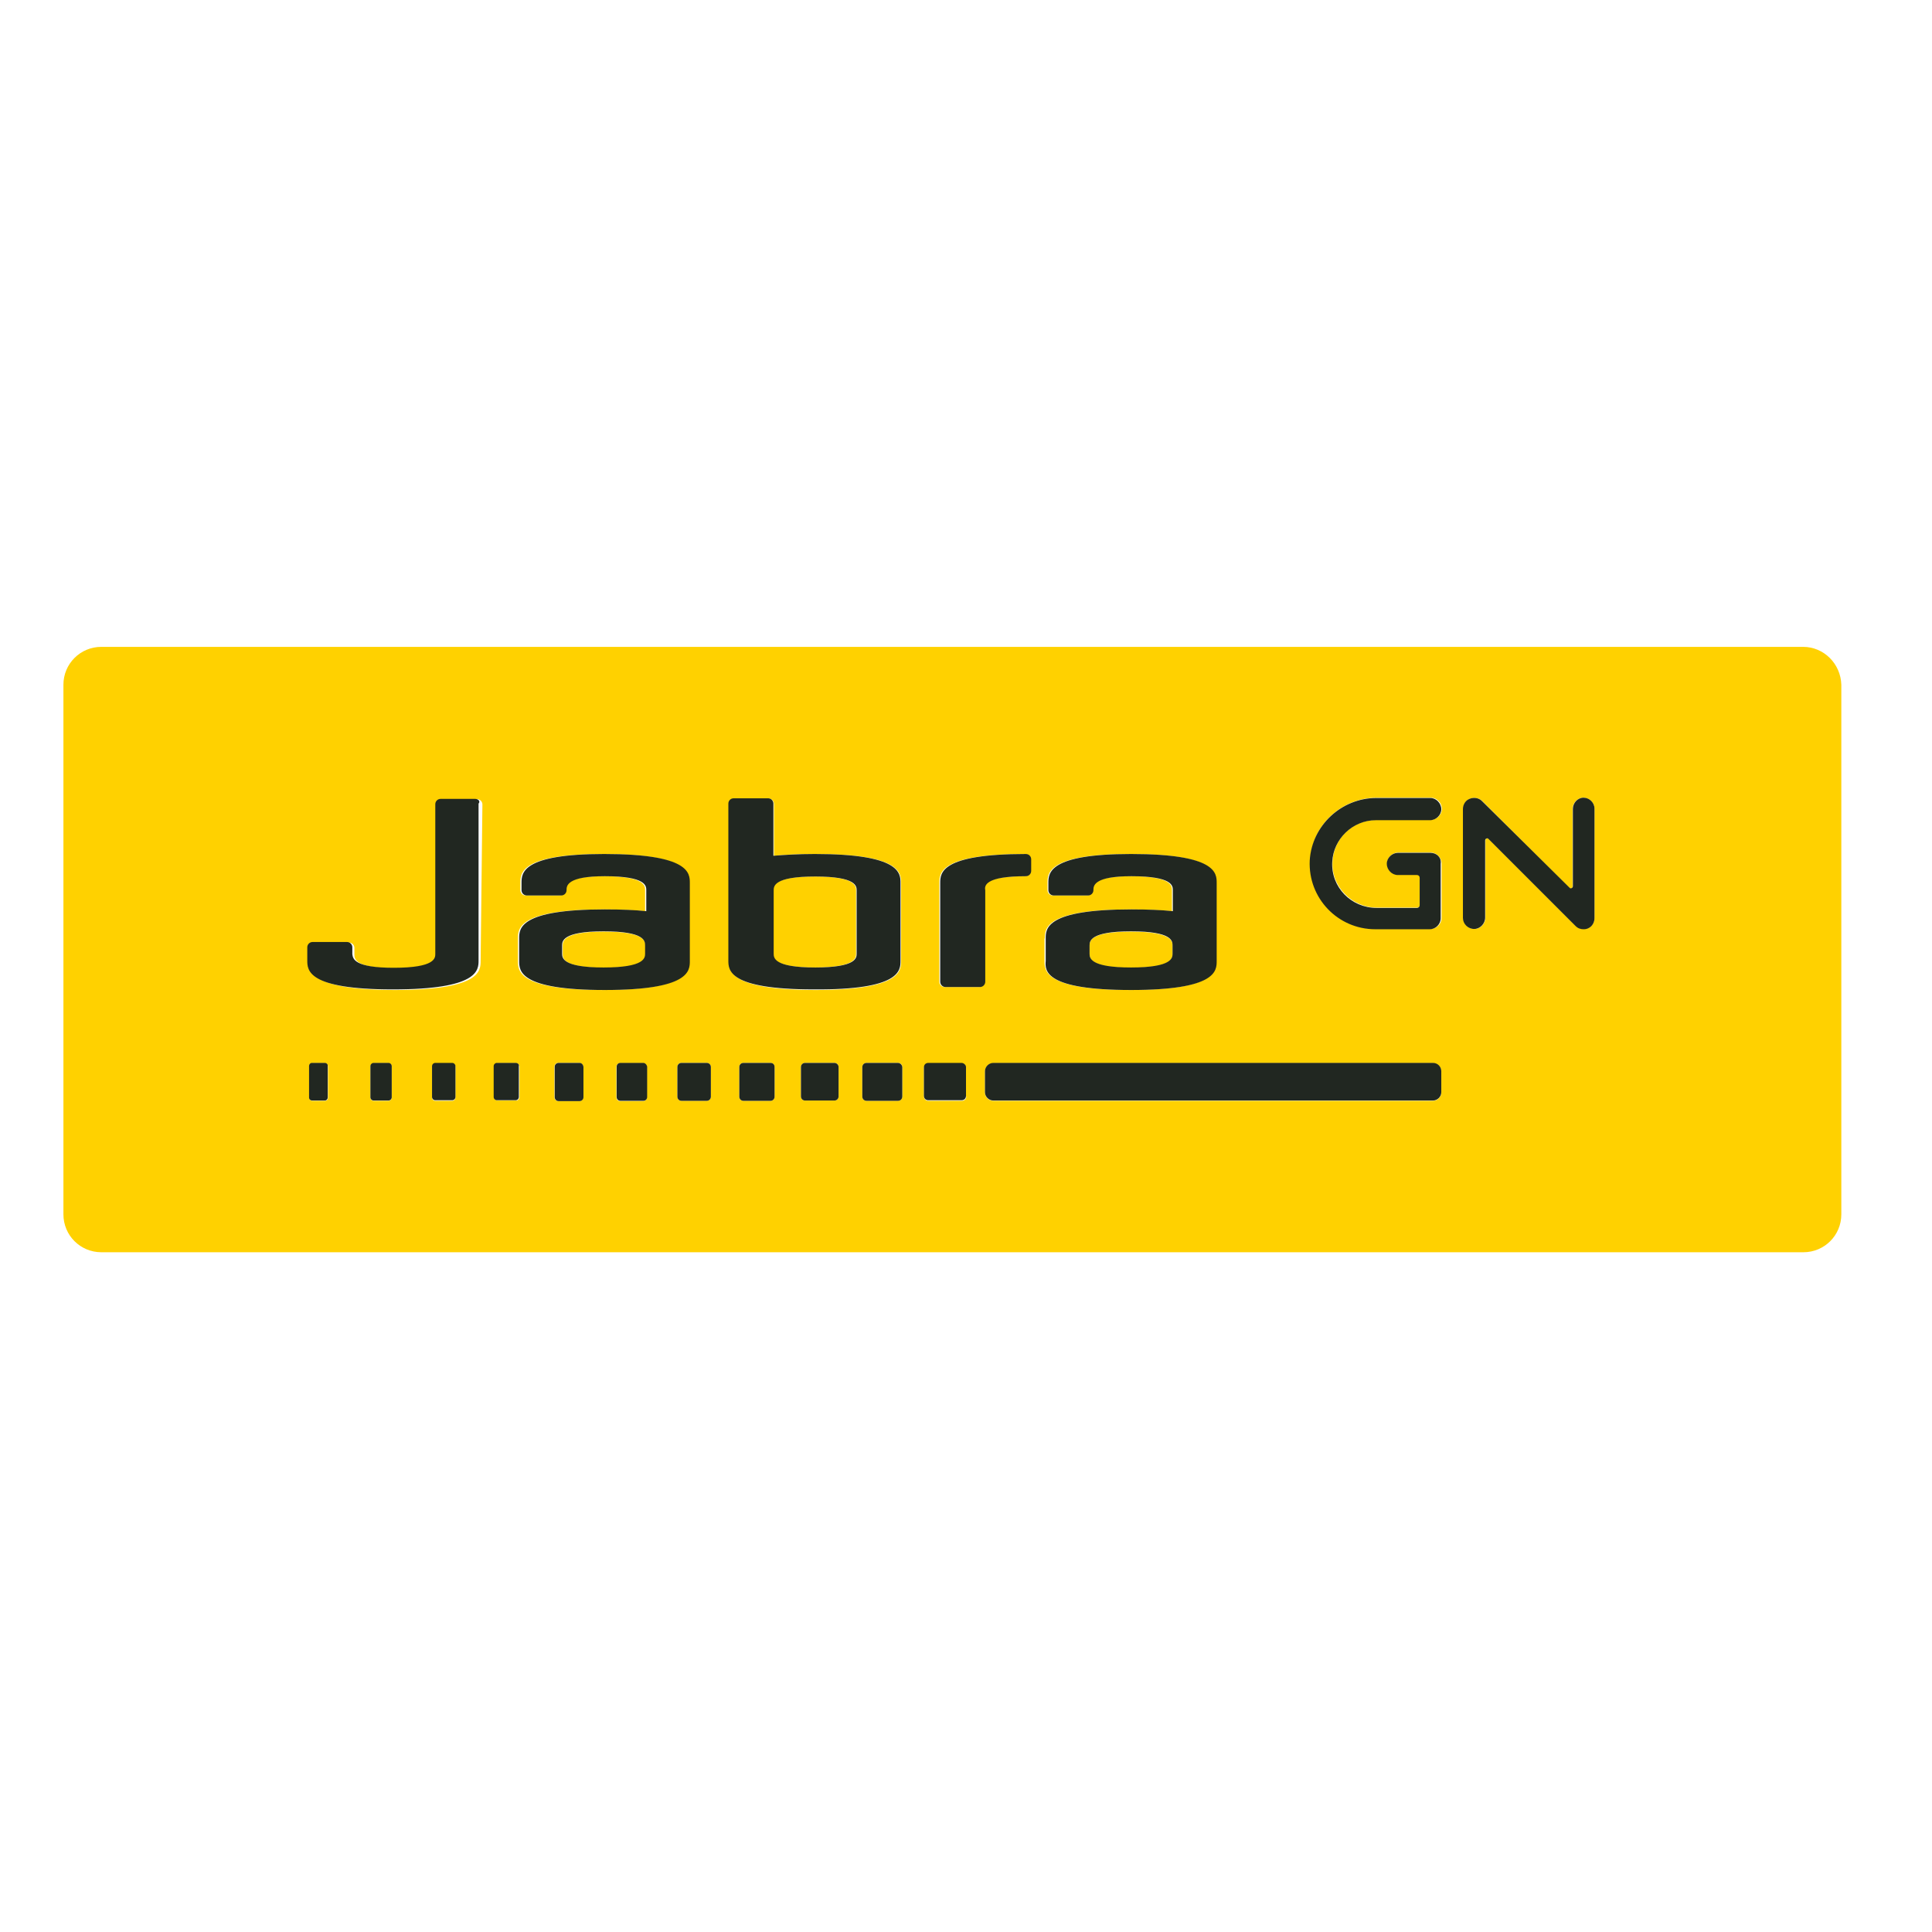
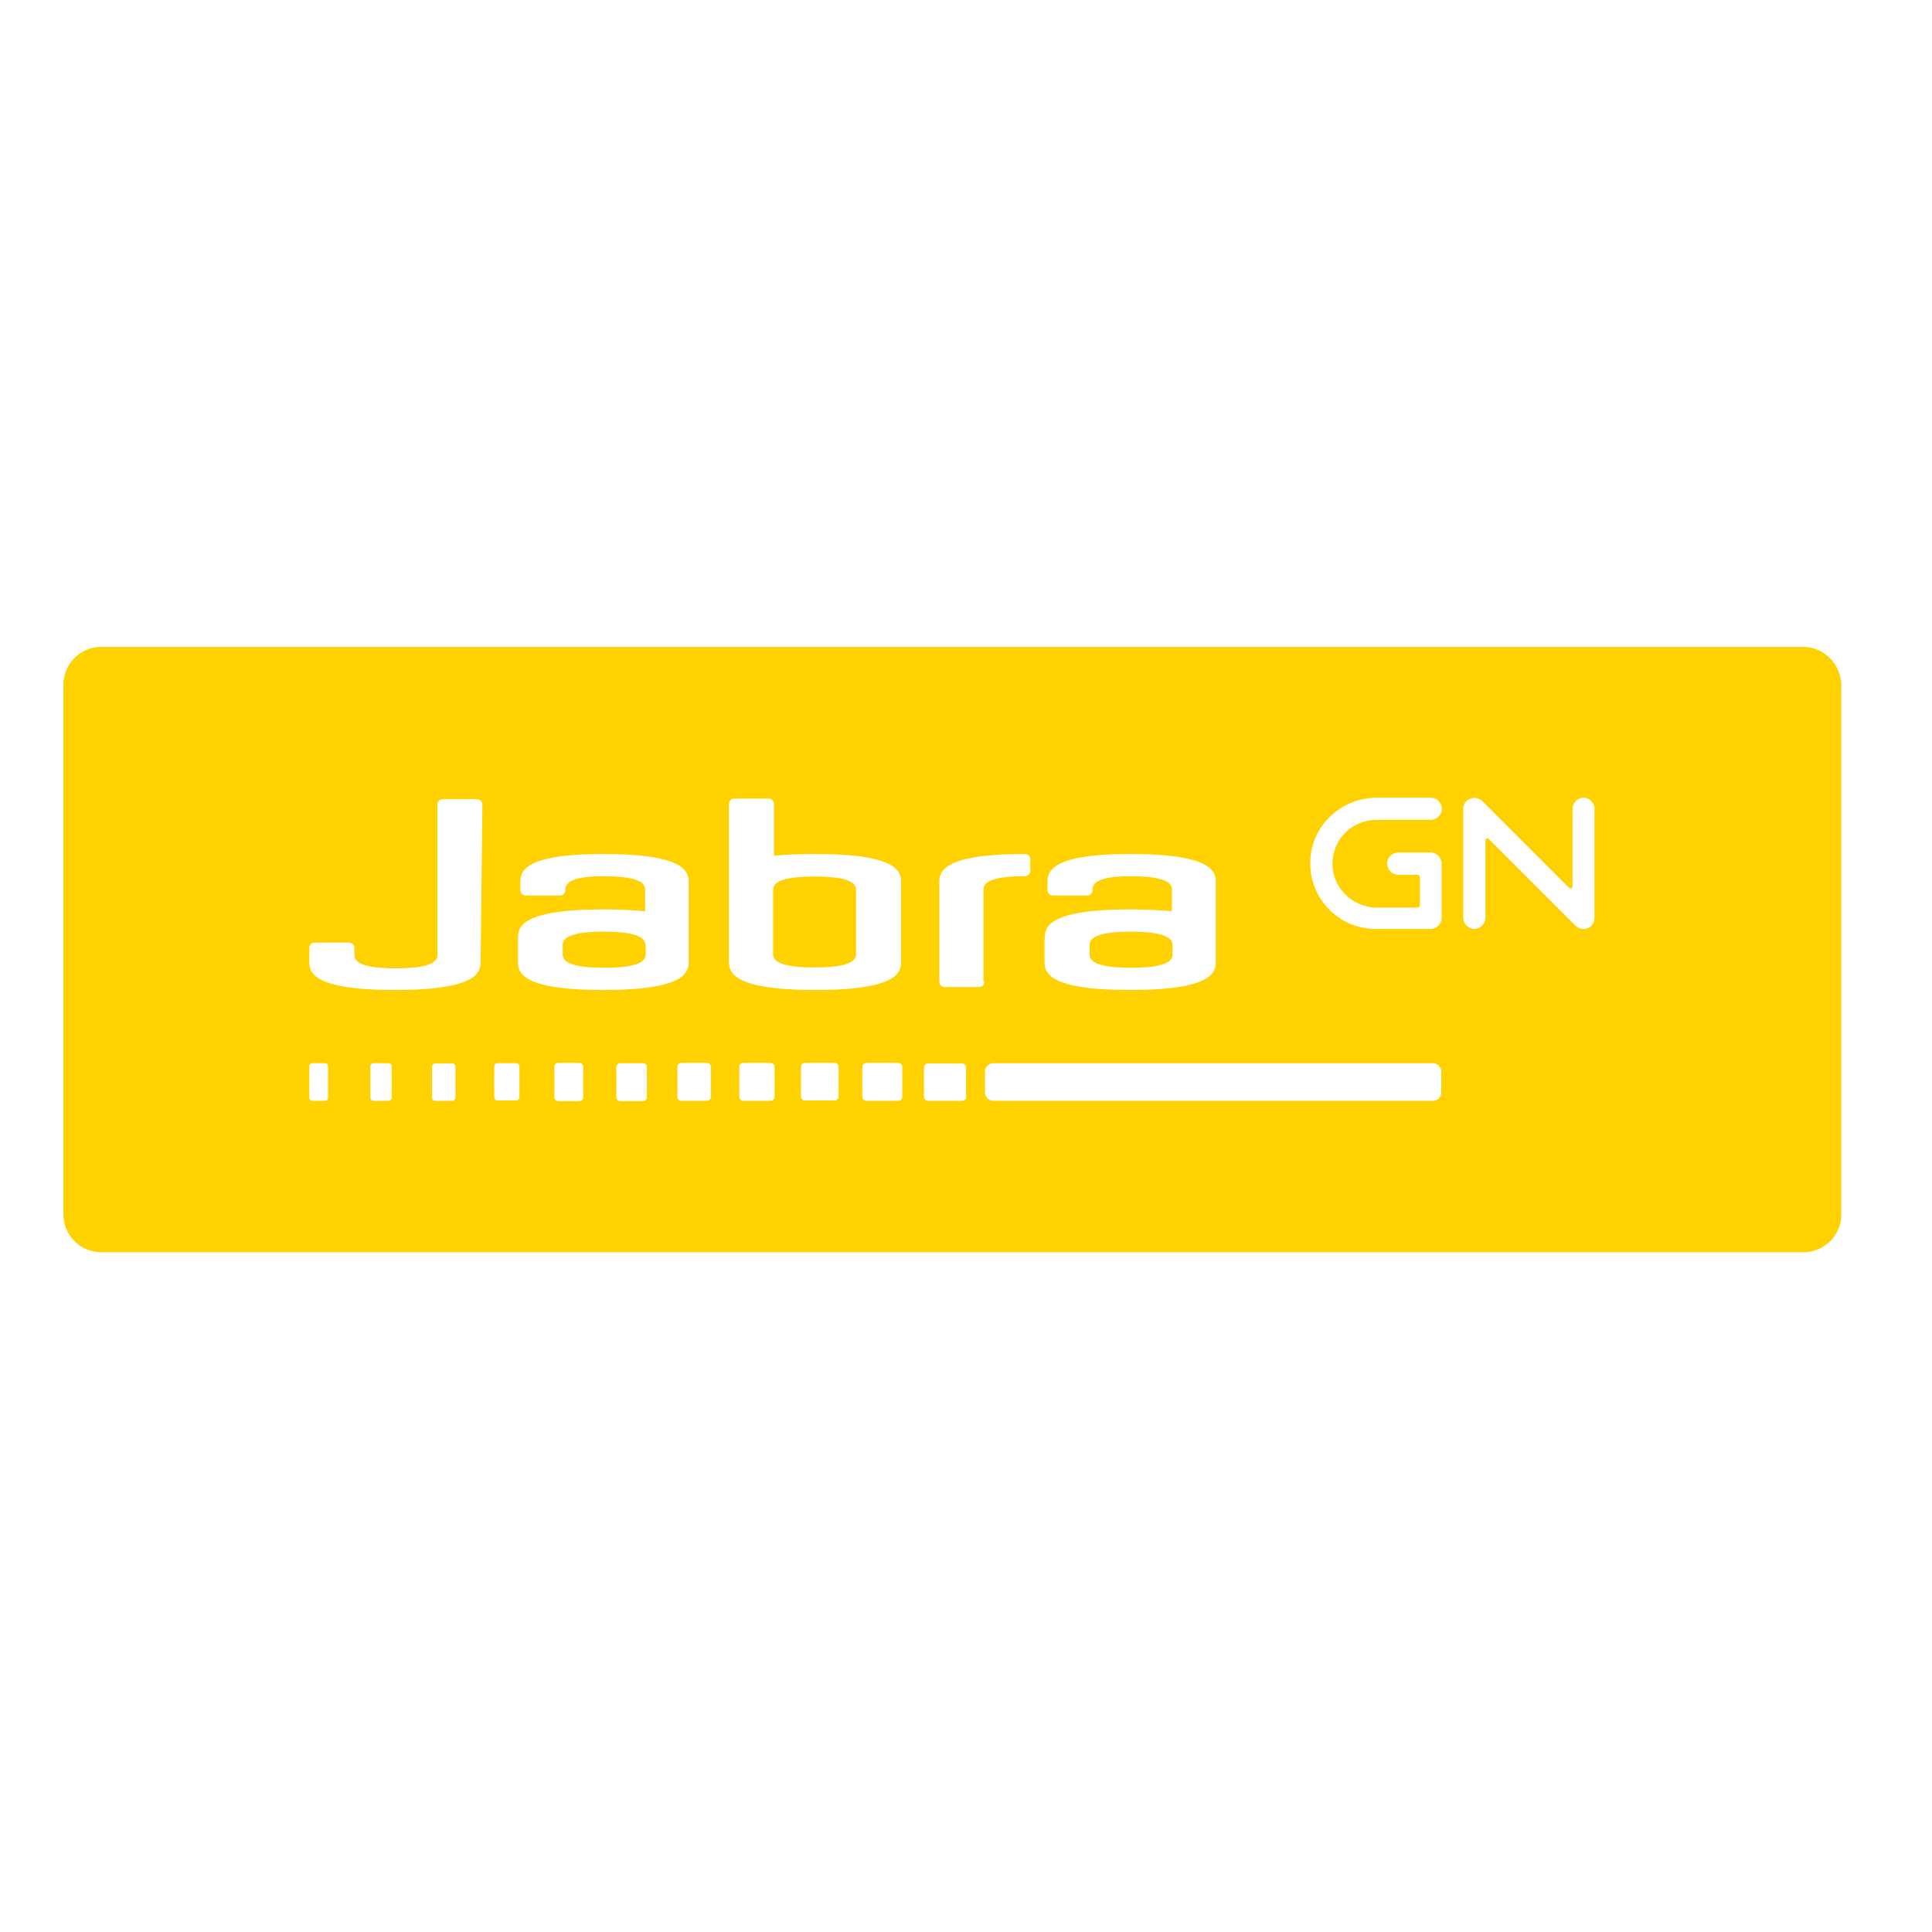
<svg xmlns="http://www.w3.org/2000/svg" version="1.1" id="layer" x="0px" y="0px" viewBox="0 0 652 652" style="enable-background:new 0 0 652 652;" xml:space="preserve">
  <style type="text/css">
	.st0{fill:#FFD100;}
	.st1{fill:#212721;}
</style>
  <path class="st0" d="M203.9,314.4c-14,0-14,3.3-14,4.8v2.7c0,1.4,0,4.7,14,4.7s14-3.3,14-4.7v-2.7  C217.7,317.7,217.7,314.4,203.9,314.4z M288.9,321.8v-21.3c0-1.4,0-4.7-14-4.7s-14,3.3-14,4.7v21.3c0,1.4,0,4.7,14,4.7  S288.9,323.2,288.9,321.8z M381.7,326.6c14,0,14-3.3,14-4.7v-2.7c0-1.4,0-4.8-14-4.8s-14,3.3-14,4.8v2.7  C367.7,323.3,367.7,326.6,381.7,326.6z" />
  <path class="st0" d="M608.5,218.3H34.2c-7.1,0-12.8,5.7-12.8,12.8v178.7c0,7.1,5.7,12.8,12.8,12.8h574.4c7.1,0,12.8-5.7,12.8-12.8  V231.1C621.2,224,615.5,218.3,608.5,218.3z M352.6,316.7c0-3.3,0-9.8,28.9-9.8c5.7,0,10.3,0.3,14,0.6v-7.1c0-1.4,0-4.7-14-4.7  c-12.8,0-12.8,3.3-12.8,4.7c0,1-0.8,1.8-1.8,1.8h-11.6c-1,0-1.8-0.8-1.8-1.8V298c0-3.3,0-9.8,27.9-9.8c28.9,0,28.9,6.5,28.9,9.8  v26.3c0,3.3,0,9.8-28.9,9.8s-28.9-6.5-28.9-9.8V316.7z M110.7,370.5c0,0.6-0.5,1-1,1h-4.3c-0.6,0-1-0.5-1-1v-10.7c0-0.6,0.5-1,1-1  h4.3c0.6,0,1,0.5,1,1V370.5z M132.2,370.4c0,0.6-0.5,1.1-1.1,1.1h-5c-0.6,0-1.1-0.5-1.1-1.1v-10.5c0-0.6,0.5-1.1,1.1-1.1h5  c0.6,0,1.1,0.5,1.1,1.1V370.4z M153.7,370.4c0,0.6-0.5,1.1-1.1,1.1h-5.7c-0.6,0-1.1-0.5-1.1-1.1V360c0-0.6,0.5-1.1,1.1-1.1h5.7  c0.6,0,1.1,0.5,1.1,1.1V370.4z M162.2,324.3c0,3.3,0,9.8-28.9,9.8s-28.9-6.5-28.9-9.8v-4.4c0-1,0.8-1.8,1.8-1.8h11.6  c1,0,1.8,0.8,1.8,1.8v2.3c0,1.5,0.5,4.6,14,4.6c14,0,14-3.3,14-4.7v-50.6c0-1,0.8-1.8,1.8-1.8h11.6c1,0,1.8,0.8,1.8,1.8L162.2,324.3  z M175.3,370.3c0,0.6-0.5,1.1-1.1,1.1h-6.3c-0.6,0-1.1-0.5-1.1-1.1v-10.4c0-0.6,0.5-1.1,1.1-1.1h6.3c0.6,0,1.1,0.5,1.1,1.1V370.3z   M196.8,370.3c0,0.6-0.5,1.3-1.3,1.3h-7.1c-0.6,0-1.3-0.5-1.3-1.3V360c0-0.6,0.5-1.3,1.3-1.3h7.1c0.6,0,1.3,0.5,1.3,1.3V370.3z   M174.8,324.3v-7.6c0-3.3,0-9.8,28.9-9.8c5.7,0,10.3,0.3,14,0.6v-7.1c0-1.4,0-4.7-14-4.7c-12.9,0-12.9,3.3-12.9,4.7  c0,1-0.8,1.8-1.8,1.8h-11.6c-1,0-1.8-0.8-1.8-1.8V298c0-3.3,0-9.8,27.9-9.8c28.9,0,28.9,6.5,28.9,9.8v26.3c0,3.3,0,9.8-28.9,9.8  C174.8,334.1,174.8,327.6,174.8,324.3z M218.3,370.3c0,0.8-0.6,1.3-1.3,1.3h-7.7c-0.8,0-1.3-0.6-1.3-1.3v-10.2  c0-0.8,0.6-1.3,1.3-1.3h7.7c0.8,0,1.3,0.6,1.3,1.3V370.3z M239.9,370.1c0,0.8-0.6,1.4-1.4,1.4H230c-0.8,0-1.4-0.6-1.4-1.4v-10  c0-0.8,0.6-1.4,1.4-1.4h8.5c0.8,0,1.4,0.6,1.4,1.4V370.1z M246,324.2v-52.9c0-1,0.8-1.8,1.8-1.8h11.6c1,0,1.8,0.8,1.8,1.8v17.5  c3.7-0.4,8.3-0.6,14-0.6c28.9,0,28.9,6.5,28.9,9.8v26.3c0,3.3,0,9.8-28.9,9.8C246,334.1,246,327.5,246,324.2z M261.4,370.1  c0,0.8-0.6,1.4-1.4,1.4h-9.1c-0.8,0-1.4-0.6-1.4-1.4v-10c0-0.8,0.6-1.4,1.4-1.4h9.1c0.8,0,1.4,0.6,1.4,1.4V370.1z M283,370  c0,0.8-0.6,1.4-1.4,1.4h-9.9c-0.8,0-1.4-0.6-1.4-1.4v-9.9c0-0.8,0.6-1.4,1.4-1.4h9.9c0.8,0,1.4,0.6,1.4,1.4V370z M304.5,370  c0,0.9-0.6,1.5-1.5,1.5h-10.5c-0.9,0-1.5-0.6-1.5-1.5v-9.8c0-0.9,0.6-1.5,1.5-1.5H303c0.9,0,1.5,0.6,1.5,1.5V370z M326.1,370  c0,0.9-0.6,1.5-1.5,1.5h-11.3c-0.9,0-1.5-0.6-1.5-1.5v-9.6c0-0.9,0.6-1.5,1.5-1.5h11.2c0.9,0,1.5,0.6,1.5,1.5v9.6H326.1z   M332.2,331.3c0,1-0.8,1.8-1.8,1.8h-11.6c-1,0-1.8-0.8-1.8-1.8V298c0-3.3,0-9.8,28.9-9.8c1,0,1.8,0.8,1.8,1.8v3.9  c0,1-0.8,1.8-1.8,1.8c-14,0-14,3.3-14,4.7v30.8H332.2z M486.4,368.7c0,1.5-1.3,2.8-2.8,2.8H335.2c-1.5,0-2.8-1.3-2.8-2.8v-7.1  c0-1.5,1.3-2.8,2.8-2.8h148.4c1.5,0,2.8,1.3,2.8,2.8L486.4,368.7L486.4,368.7z M486.5,309.8c0,2-1.7,3.7-3.7,3.7h-18.5  c-12.6,0-22.7-10.5-22.1-23.2c0.5-11.8,10.5-21.1,22.5-21.1h18.2c2,0,3.7,1.7,3.7,3.8c0,2-1.8,3.7-3.8,3.7h-18.4  c-7.9,0-14.3,6.2-14.7,14c-0.5,8.5,6.5,15.6,15,15.6h13.6l0,0c0.5,0,0.9-0.4,0.9-0.9l0,0v-9.3c0-0.5-0.4-0.9-0.9-0.9l0,0h-6.5  c-2,0-3.7-1.7-3.7-3.8c0-2,1.8-3.7,3.8-3.7h10.9c2,0,3.7,1.7,3.7,3.7v18.4H486.5z M538.1,309.7c0,1.3-0.6,2.7-1.8,3.3  c-0.6,0.4-1.3,0.5-1.9,0.5c-1,0-1.9-0.4-2.7-1.1l-29.3-29.3c-0.4-0.4-1.1-0.1-1.1,0.5v26.1c0,2-1.7,3.8-3.7,3.8s-3.8-1.7-3.8-3.7  V273c0-1.3,0.6-2.5,1.8-3.2c1.5-0.9,3.4-0.6,4.6,0.5l29.4,29.4c0.4,0.4,1.1,0.1,1.1-0.5V273c0-2,1.7-3.8,3.6-3.8  c2,0,3.8,1.7,3.8,3.7V309.7z" />
-   <path class="st1" d="M346.2,295.7c1,0,1.8-0.8,1.8-1.8V290c0-1-0.8-1.8-1.8-1.8c-28.9,0-28.9,6.5-28.9,9.8v33.3c0,1,0.8,1.8,1.8,1.8  h11.6c1,0,1.8-0.8,1.8-1.8v-30.8C332.2,299,332.2,295.7,346.2,295.7z M232.8,324.3V298c0-3.3,0-9.8-28.9-9.8  c-27.9,0-27.9,6.5-27.9,9.8v2.4c0,1,0.8,1.8,1.8,1.8h11.6c1,0,1.8-0.8,1.8-1.8c0-1.4,0-4.7,12.9-4.7c14,0,14,3.3,14,4.7v7.1  c-3.7-0.4-8.3-0.6-14-0.6c-28.9,0-28.9,6.5-28.9,9.8v7.6c0,3.3,0,9.8,28.9,9.8C232.8,334.1,232.8,327.6,232.8,324.3z M217.7,321.8  c0,1.4,0,4.7-14,4.7s-14-3.3-14-4.7v-2.7c0-1.4,0-4.8,14-4.8s14,3.3,14,4.8V321.8z M303.9,324.2V298c0-3.3,0-9.8-28.9-9.8  c-5.7,0-10.3,0.3-14,0.6v-17.6c0-1-0.8-1.8-1.8-1.8h-11.6c-1,0-1.8,0.8-1.8,1.8v52.9c0,3.3,0,9.8,28.9,9.8  C303.9,334.1,303.9,327.5,303.9,324.2z M261.1,321.8v-21.3c0-1.4,0-4.7,14-4.7s14,3.3,14,4.7v21.3c0,1.4,0,4.7-14,4.7  S261.1,323.2,261.1,321.8z M381.7,334.1c28.9,0,28.9-6.5,28.9-9.8V298c0-3.3,0-9.8-28.9-9.8c-27.9,0-27.9,6.5-27.9,9.8v2.4  c0,1,0.8,1.8,1.8,1.8h11.6c1,0,1.8-0.8,1.8-1.8c0-1.4,0-4.7,12.8-4.7c14,0,14,3.3,14,4.7v7.1c-3.7-0.4-8.3-0.6-14-0.6  c-28.9,0-28.9,6.5-28.9,9.8v7.6C352.6,327.6,352.6,334.1,381.7,334.1z M367.7,319.1c0-1.4,0-4.8,14-4.8s14,3.3,14,4.8v2.7  c0,1.4,0,4.7-14,4.7s-14-3.3-14-4.7V319.1z M160.3,269.6h-11.6c-1,0-1.8,0.8-1.8,1.8v50.5c0,1.4,0,4.7-14,4.7c-13.3,0-13.8-3-14-4.6  v-2.3c0-1-0.8-1.8-1.8-1.8h-11.6c-1,0-1.8,0.8-1.8,1.8v4.4c0,3.3,0,9.8,28.9,9.8s28.9-6.5,28.9-9.8v-52.9  C162.2,270.4,161.4,269.6,160.3,269.6z M109.6,358.7h-4.3c-0.6,0-1,0.5-1,1v10.7c0,0.6,0.5,1,1,1h4.3c0.6,0,1-0.5,1-1v-10.7  C110.7,359.2,110.2,358.7,109.6,358.7z M131.1,358.7h-5c-0.6,0-1.1,0.5-1.1,1.1v10.5c0,0.6,0.5,1.1,1.1,1.1h5c0.6,0,1.1-0.5,1.1-1.1  v-10.5C132.2,359.2,131.7,358.7,131.1,358.7z M152.6,358.7h-5.7c-0.6,0-1.1,0.5-1.1,1.1v10.4c0,0.6,0.5,1.1,1.1,1.1h5.7  c0.6,0,1.1-0.5,1.1-1.1v-10.4C153.7,359.2,153.2,358.7,152.6,358.7z M174,358.7h-6.3c-0.6,0-1.1,0.5-1.1,1.1v10.4  c0,0.6,0.5,1.1,1.1,1.1h6.3c0.6,0,1.1-0.5,1.1-1.1v-10.4C175.3,359.2,174.7,358.7,174,358.7z M195.6,358.7h-7.1  c-0.6,0-1.3,0.5-1.3,1.3v10.3c0,0.6,0.5,1.3,1.3,1.3h7.1c0.6,0,1.3-0.5,1.3-1.3V360C196.8,359.3,196.3,358.7,195.6,358.7z   M217.1,358.7h-7.7c-0.8,0-1.3,0.6-1.3,1.3v10.2c0,0.8,0.6,1.3,1.3,1.3h7.7c0.8,0,1.3-0.6,1.3-1.3V360  C218.3,359.3,217.7,358.7,217.1,358.7z M238.5,358.7H230c-0.8,0-1.4,0.6-1.4,1.4v10c0,0.8,0.6,1.4,1.4,1.4h8.5  c0.8,0,1.4-0.6,1.4-1.4v-10C239.9,359.3,239.3,358.7,238.5,358.7z M260,358.7h-9.1c-0.8,0-1.4,0.6-1.4,1.4v10c0,0.8,0.6,1.4,1.4,1.4  h9.1c0.8,0,1.4-0.6,1.4-1.4v-10C261.4,359.3,260.9,358.7,260,358.7z M281.6,358.7h-9.9c-0.8,0-1.4,0.6-1.4,1.4v9.9  c0,0.8,0.6,1.4,1.4,1.4h9.9c0.8,0,1.4-0.6,1.4-1.4v-9.9C283,359.3,282.3,358.7,281.6,358.7z M303,358.7h-10.5  c-0.9,0-1.5,0.6-1.5,1.5v9.8c0,0.9,0.6,1.5,1.5,1.5H303c0.9,0,1.5-0.6,1.5-1.5v-9.8C304.5,359.5,303.9,358.7,303,358.7z   M324.5,358.7h-11.2c-0.9,0-1.5,0.6-1.5,1.5v9.6c0,0.9,0.6,1.5,1.5,1.5h11.2c0.9,0,1.5-0.6,1.5-1.5v-9.6  C326.1,359.5,325.3,358.7,324.5,358.7z M483.6,358.7H335.2c-1.5,0-2.8,1.3-2.8,2.8v7.1c0,1.5,1.3,2.8,2.8,2.8h148.4  c1.5,0,2.8-1.3,2.8-2.8v-7.1C486.4,360,485.2,358.7,483.6,358.7z M534.4,269.2c-2,0-3.6,1.8-3.6,3.8v26.1c0,0.6-0.8,0.9-1.1,0.5  l-29.6-29.3c-1.1-1.1-3-1.4-4.6-0.5c-1.1,0.6-1.8,1.9-1.8,3.2v36.8c0,2,1.7,3.7,3.8,3.7c2,0,3.7-1.8,3.7-3.8v-26.1  c0-0.6,0.8-0.9,1.1-0.5l29.4,29.4c0.8,0.8,1.7,1.1,2.7,1.1c0.6,0,1.3-0.1,1.9-0.5c1.1-0.6,1.8-1.9,1.8-3.3v-36.9  C538.1,270.9,536.4,269.2,534.4,269.2z M482.7,287.8h-10.9c-2,0-3.8,1.7-3.8,3.7c0,2,1.7,3.8,3.7,3.8h6.5l0,0c0.5,0,0.9,0.4,0.9,0.9  v9.3l0,0c0,0.5-0.4,0.9-0.9,0.9l0,0h-13.6c-8.6,0-15.5-7-15-15.6c0.4-7.7,6.9-14,14.7-14h18.3c2,0,3.8-1.7,3.8-3.7s-1.7-3.8-3.7-3.8  h-18.2c-11.8,0-21.8,9.3-22.5,21.1c-0.6,12.7,9.5,23.2,22.1,23.2h18.4c2,0,3.7-1.7,3.7-3.7v-18.4  C486.5,289.4,484.9,287.8,482.7,287.8z" />
</svg>